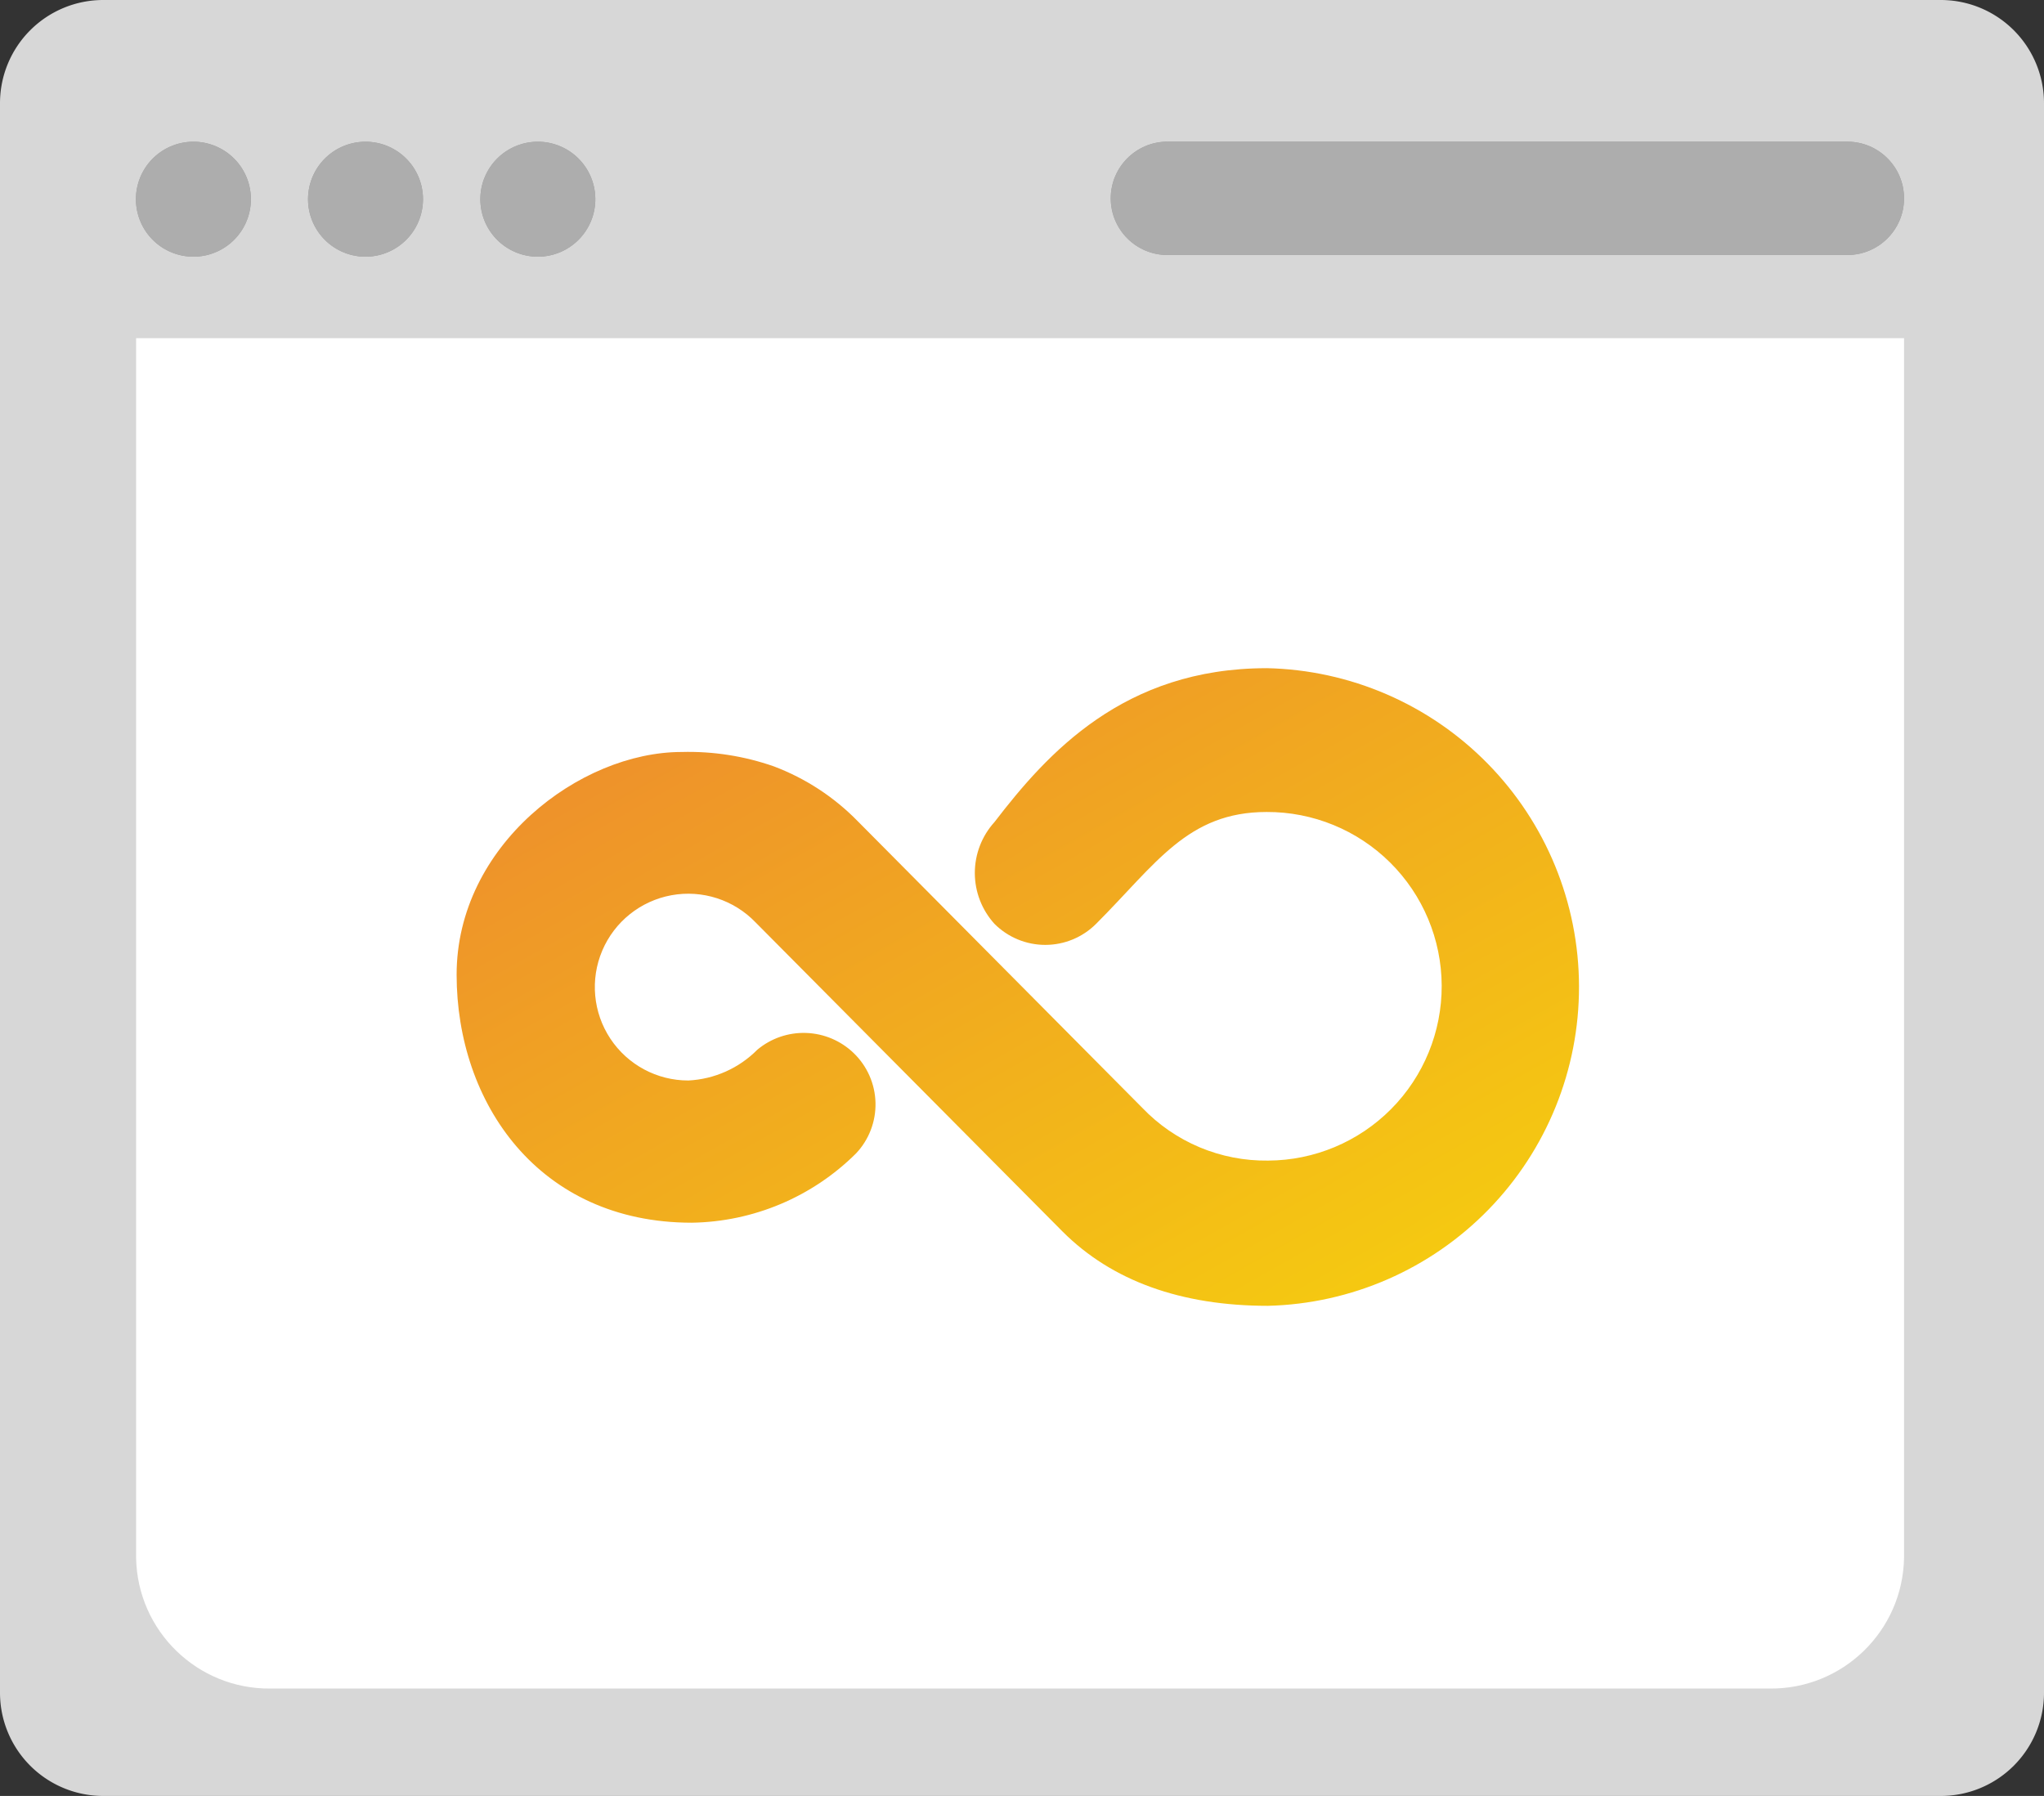
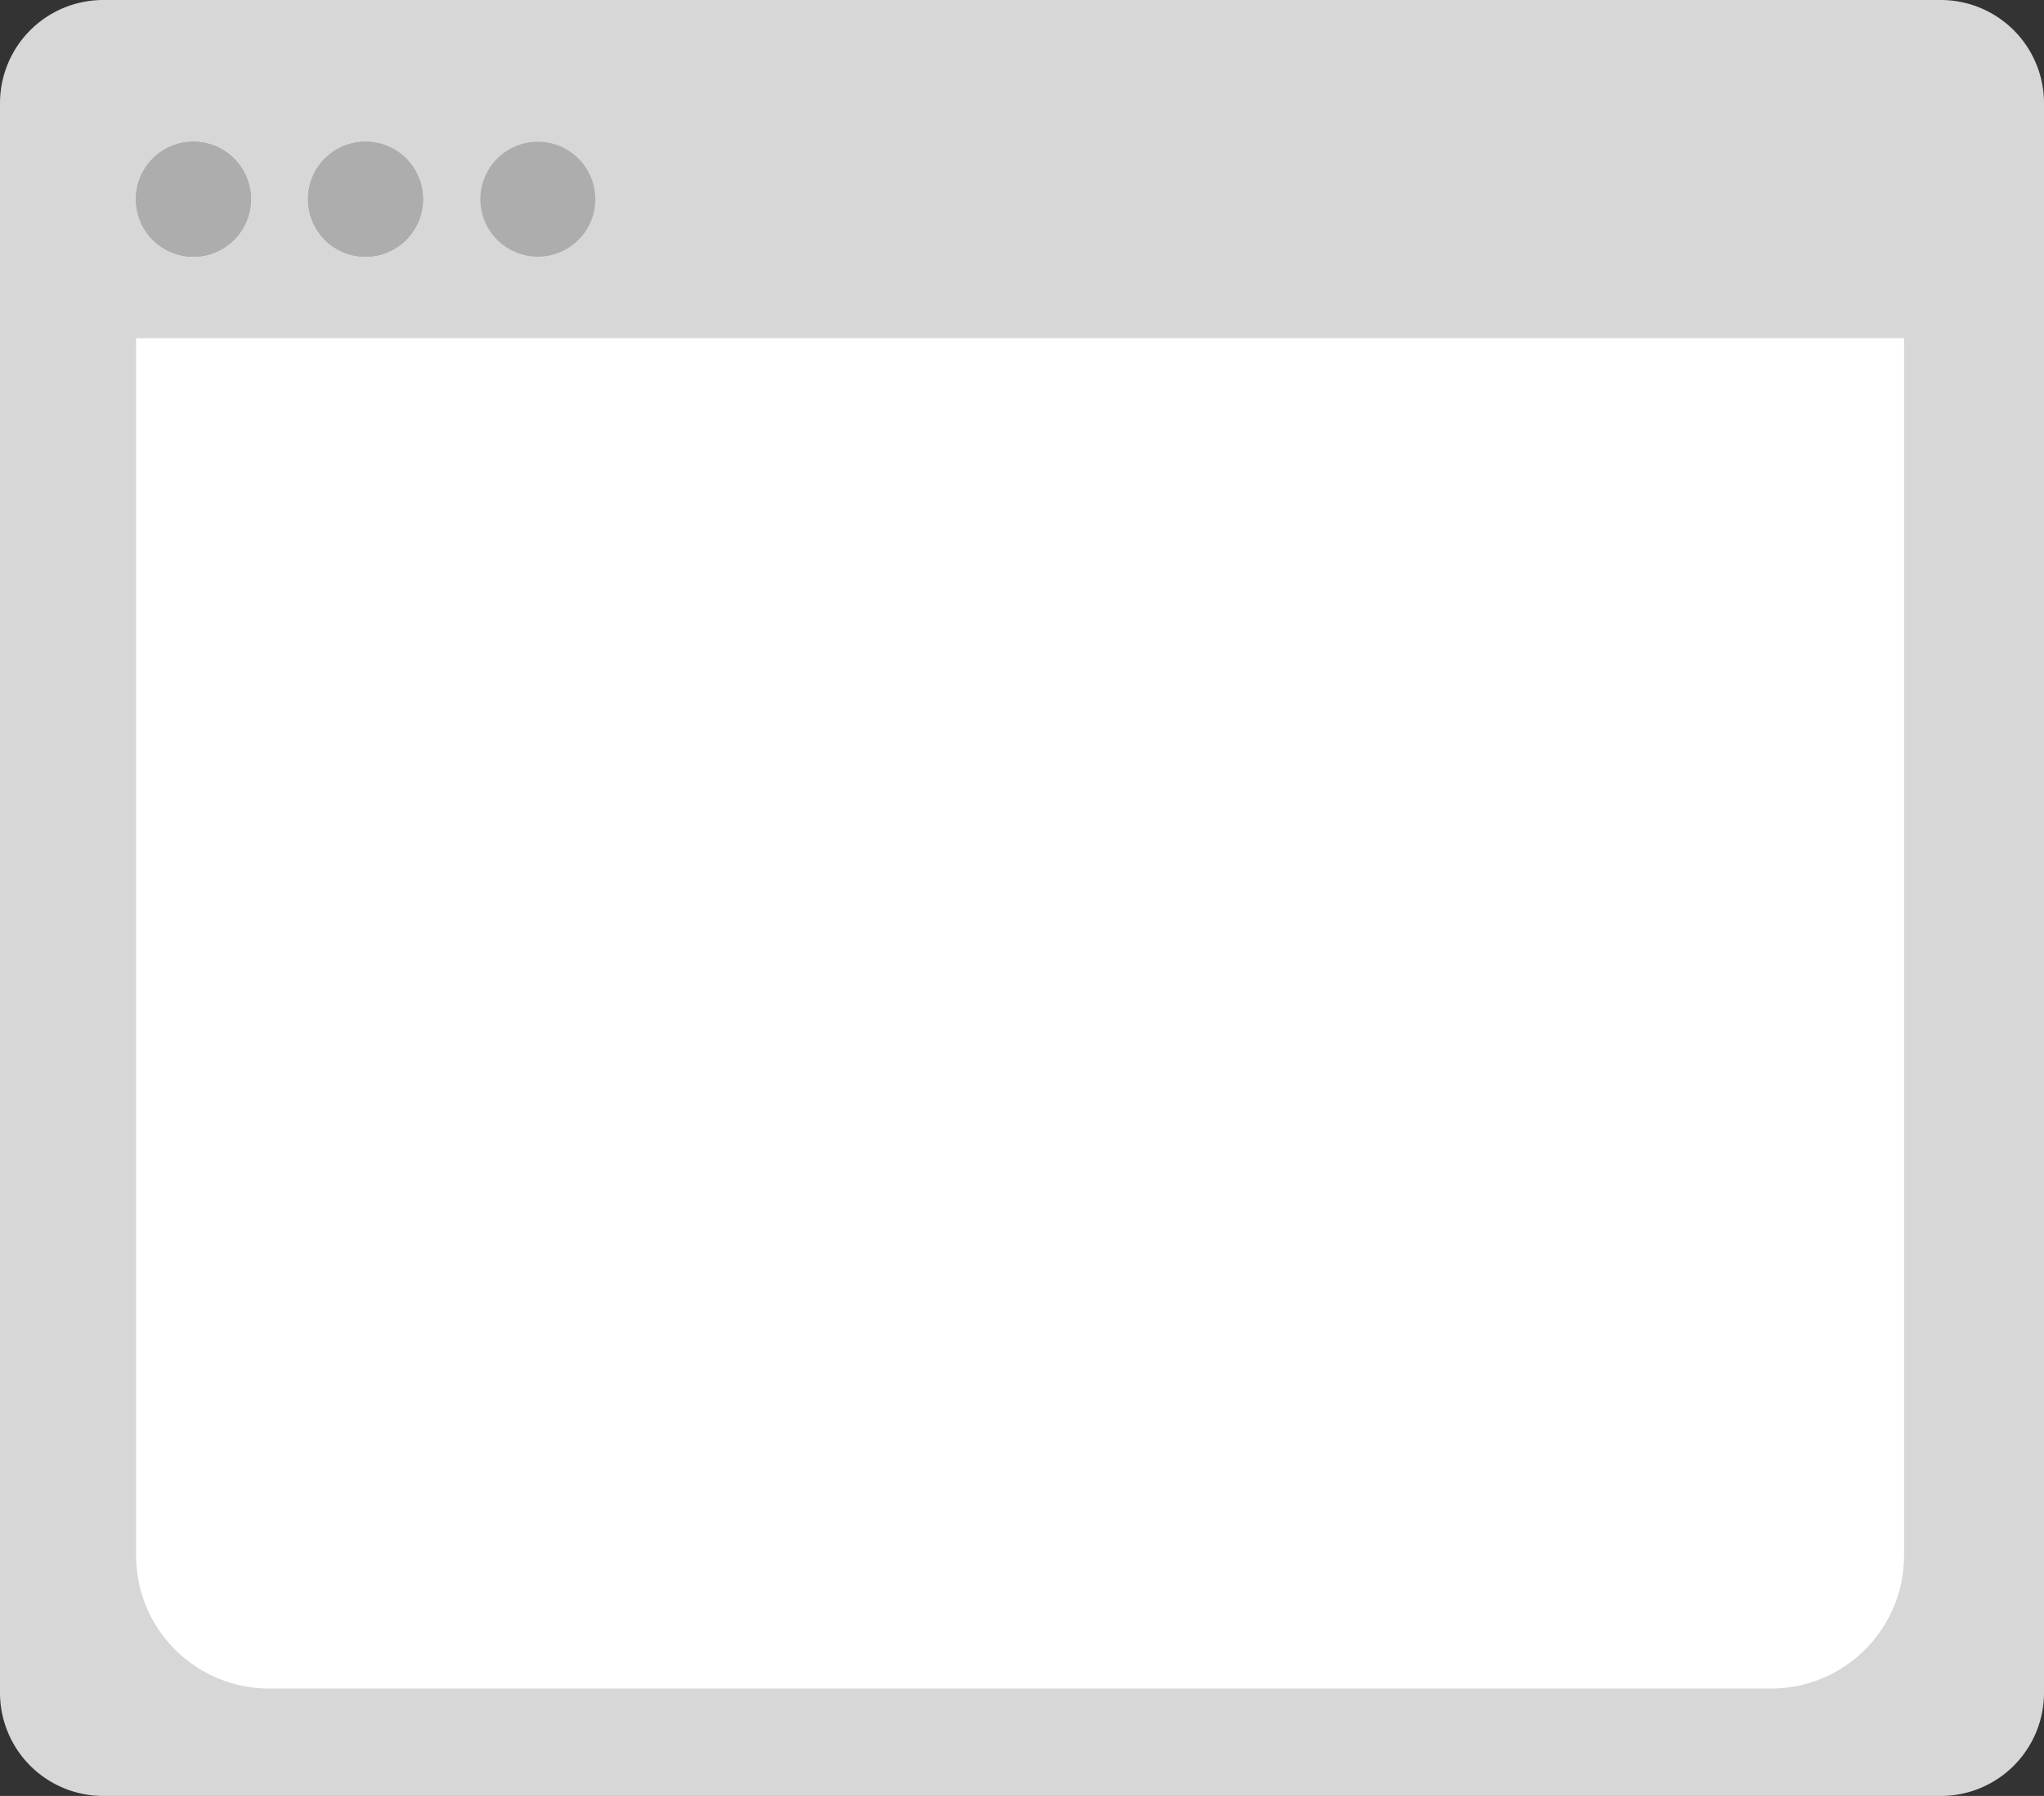
<svg xmlns="http://www.w3.org/2000/svg" xmlns:xlink="http://www.w3.org/1999/xlink" width="85.346" height="75">
  <rect width="100%" height="100%" fill="#333333" stroke="none" />
  <defs>
    <linearGradient id="A" x1=".041" y1=".073" x2=".957" y2="1">
      <stop offset="0" stop-color="#ec8033" />
      <stop offset="1" stop-color="#f7dc08" />
    </linearGradient>
    <clipPath id="B">
      <path fill="none" d="M0 0h85.346v75H0z" />
    </clipPath>
    <clipPath id="C">
-       <path d="M70.3,53.582c-5.962,0-9.156,3.549-11.365,6.428a3.163,3.163,0,0,0,0,4.247,3,3,0,0,0,4.246,0h0c2.5-2.5,3.814-4.67,7.119-4.67a7.279,7.279,0,1,1,.062,14.558,7.131,7.131,0,0,1-5.257-2.207L53.236,59.981a9.668,9.668,0,0,0-3.515-2.3,10.788,10.788,0,0,0-3.842-.6c-4.268,0-9.4,3.915-9.4,9.3,0,5.348,3.42,10.358,9.818,10.358a9.938,9.938,0,0,0,6.86-2.894,2.979,2.979,0,0,0-.1-4.191,3.013,3.013,0,0,0-4.021-.14A4.36,4.36,0,0,1,46.158,70.8,3.9,3.9,0,1,1,48.964,64.2l0,0,12.818,12.91c2.055,2.056,4.941,3.1,8.577,3.1A13.318,13.318,0,0,0,70.3,53.581Z" transform="translate(-36.476 -53.581)" fill="url(#A)" />
-     </clipPath>
+       </clipPath>
    <path id="D" d="M8.076 5.919a2.4 2.4 0 0 1 0 4.8 2.4 2.4 0 0 1-1.697-4.097 2.4 2.4 0 0 1 1.697-.703" />
    <path id="E" d="M15.262 5.919a2.4 2.4 0 0 1 0 4.8 2.4 2.4 0 1 1 0-4.8" />
-     <path id="F" d="M48.746 5.917h28.389c1.307 0 2.367 1.06 2.367 2.366s-1.06 2.366-2.367 2.366H48.746c-1.307 0-2.367-1.06-2.367-2.366s1.06-2.367 2.367-2.367" />
  </defs>
  <g clip-path="url(#B)">
    <path d="M4.311,0H81.035a4.311,4.311,0,0,1,4.311,4.311V70.689A4.311,4.311,0,0,1,81.035,75H4.311A4.311,4.311,0,0,1,0,70.689V4.311A4.311,4.311,0,0,1,4.311,0" fill="#d7d7d7" />
    <path d="M79.502 14.121v50.941c-.056 3.053-2.565 5.488-5.618 5.453H11.299c-3.053.033-5.561-2.403-5.616-5.456V14.121z" fill="#fff" />
    <g fill="#9a9a9a">
      <use xlink:href="#D" />
      <use xlink:href="#E" />
-       <path d="M22.457 5.919a2.4 2.4 0 0 1 0 4.8 2.4 2.4 0 1 1 0-4.8" />
      <use xlink:href="#F" />
    </g>
    <g fill="#adadad">
      <use xlink:href="#D" />
      <use xlink:href="#E" />
      <path d="M22.457 5.919a2.4 2.4 0 0 1 0 4.8 2.4 2.4 0 1 1 0-4.8" />
      <use xlink:href="#F" />
    </g>
  </g>
  <g transform="translate(19.063 27.903)" clip-path="url(#C)">
-     <path fill="url(#A)" d="M-8.855-5.003h64.849v36.642H-8.855z" />
-   </g>
+     </g>
</svg>